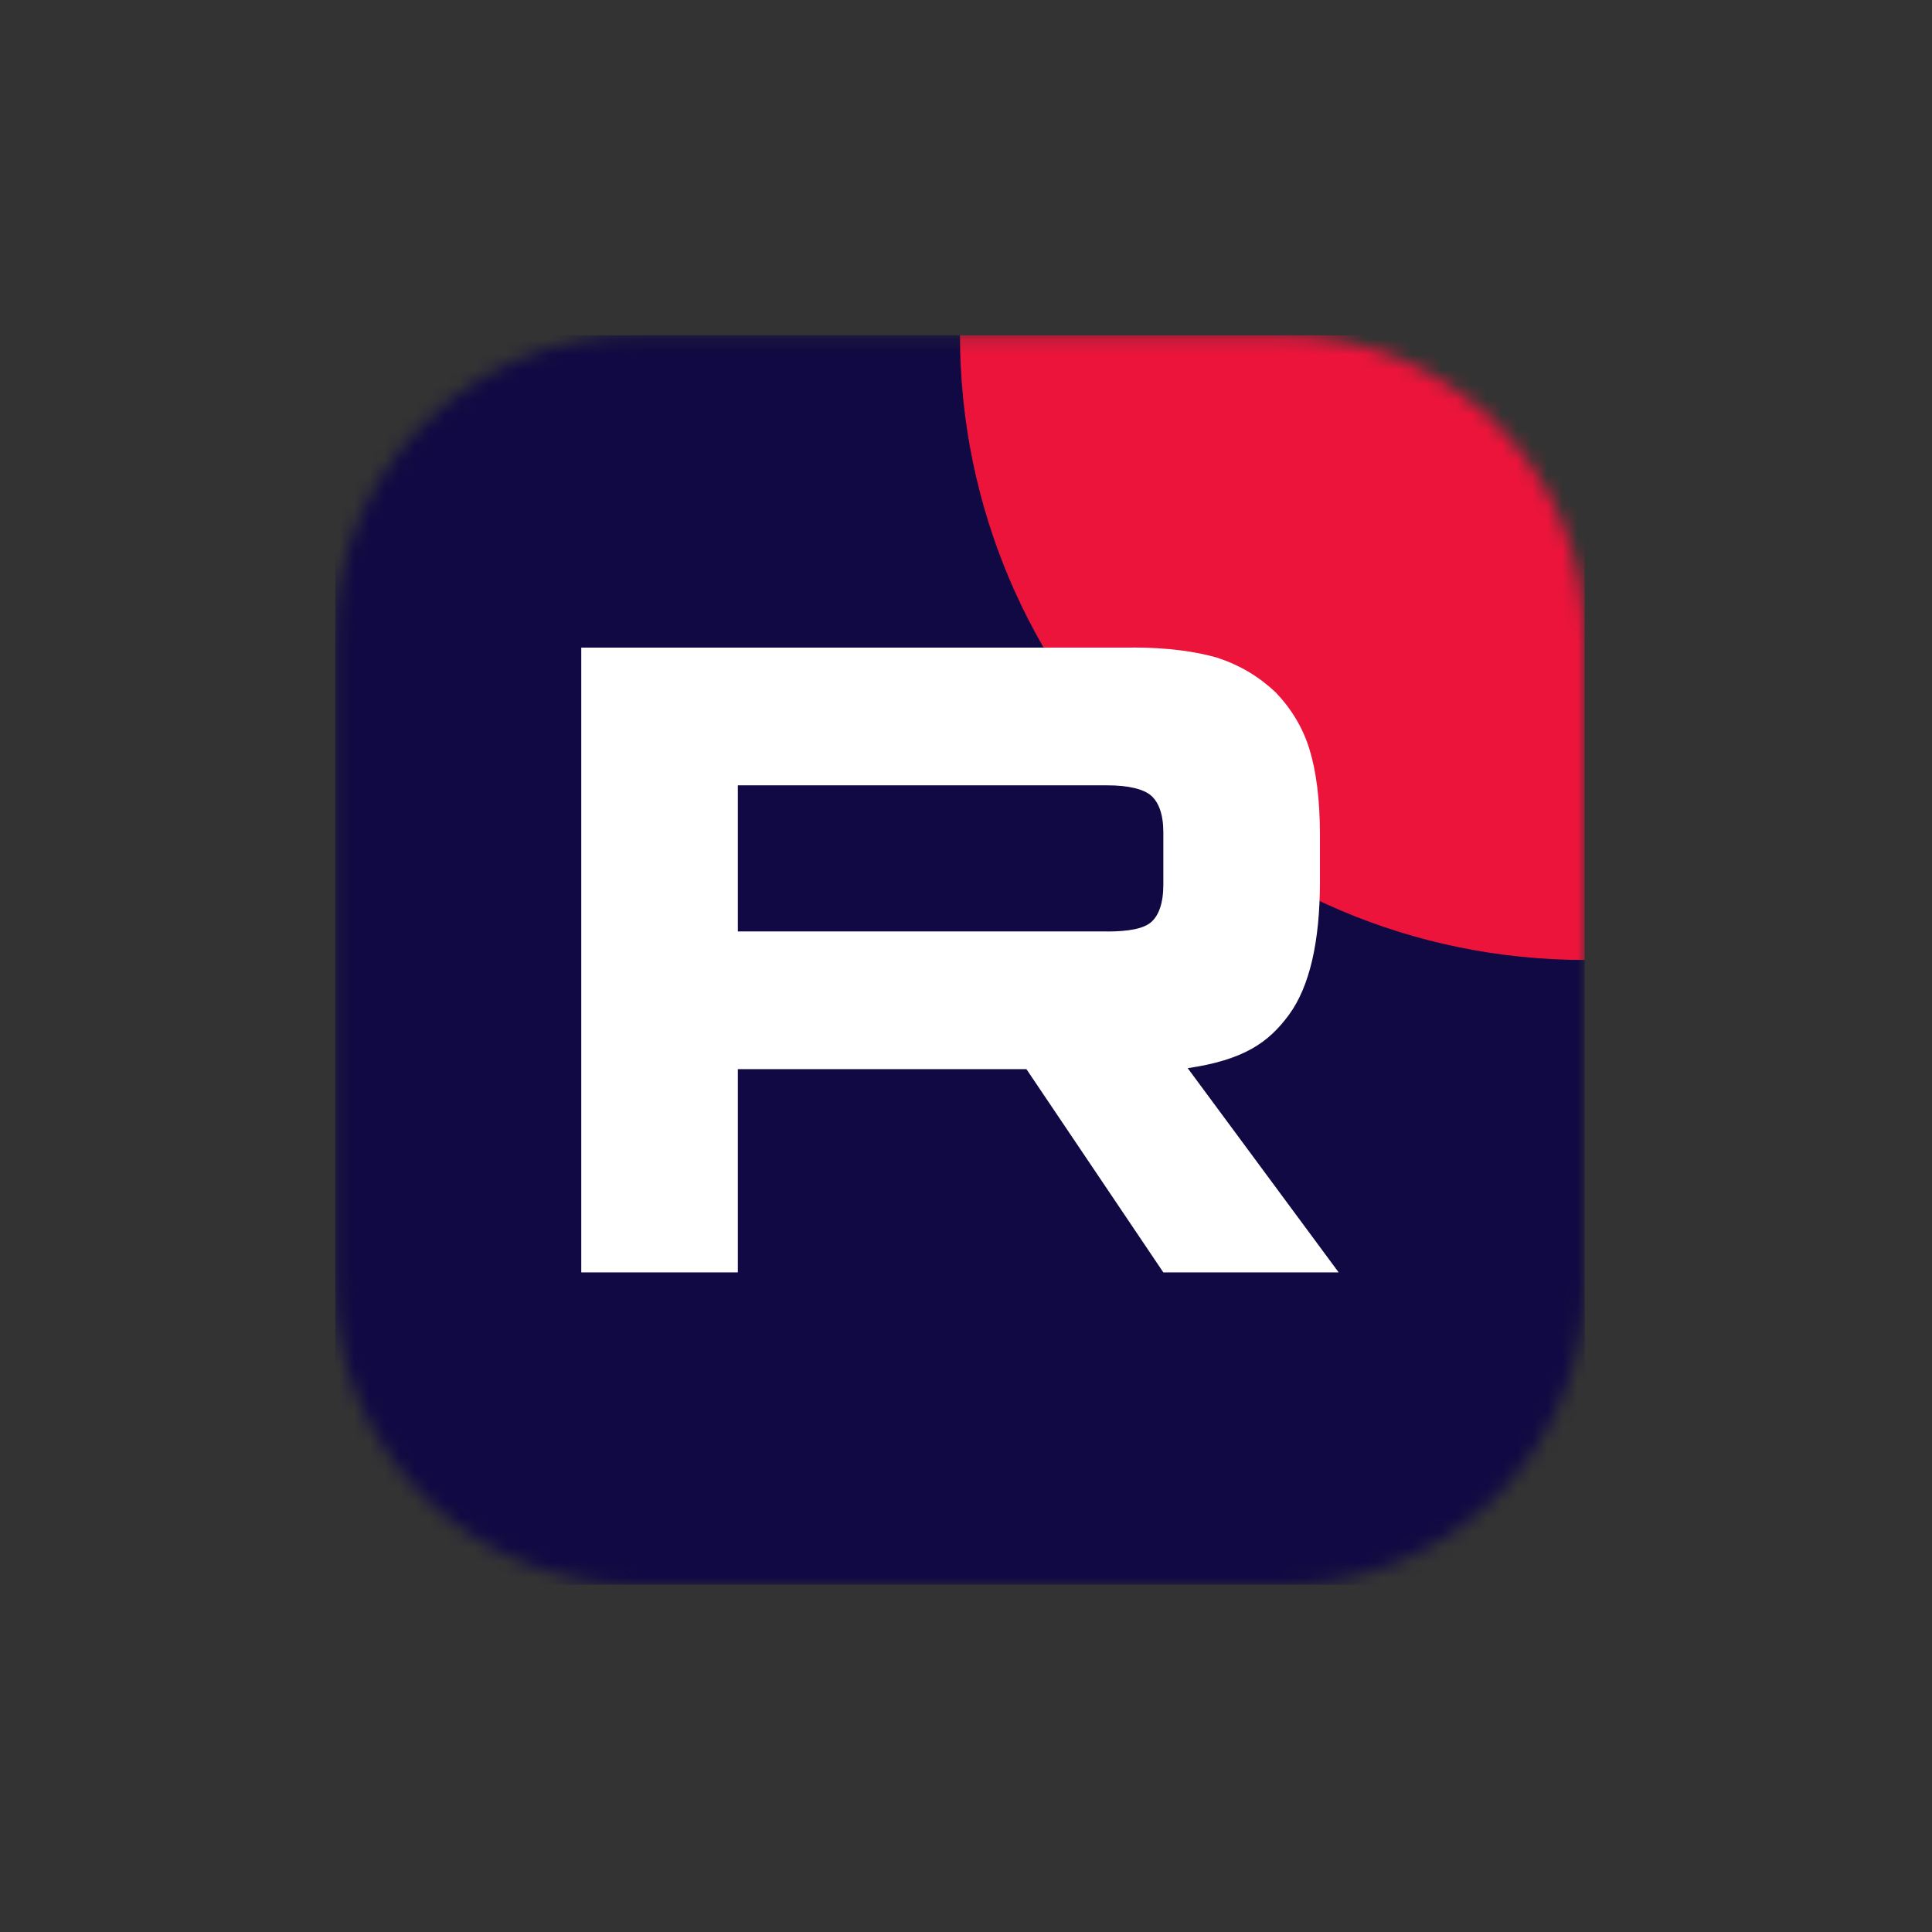
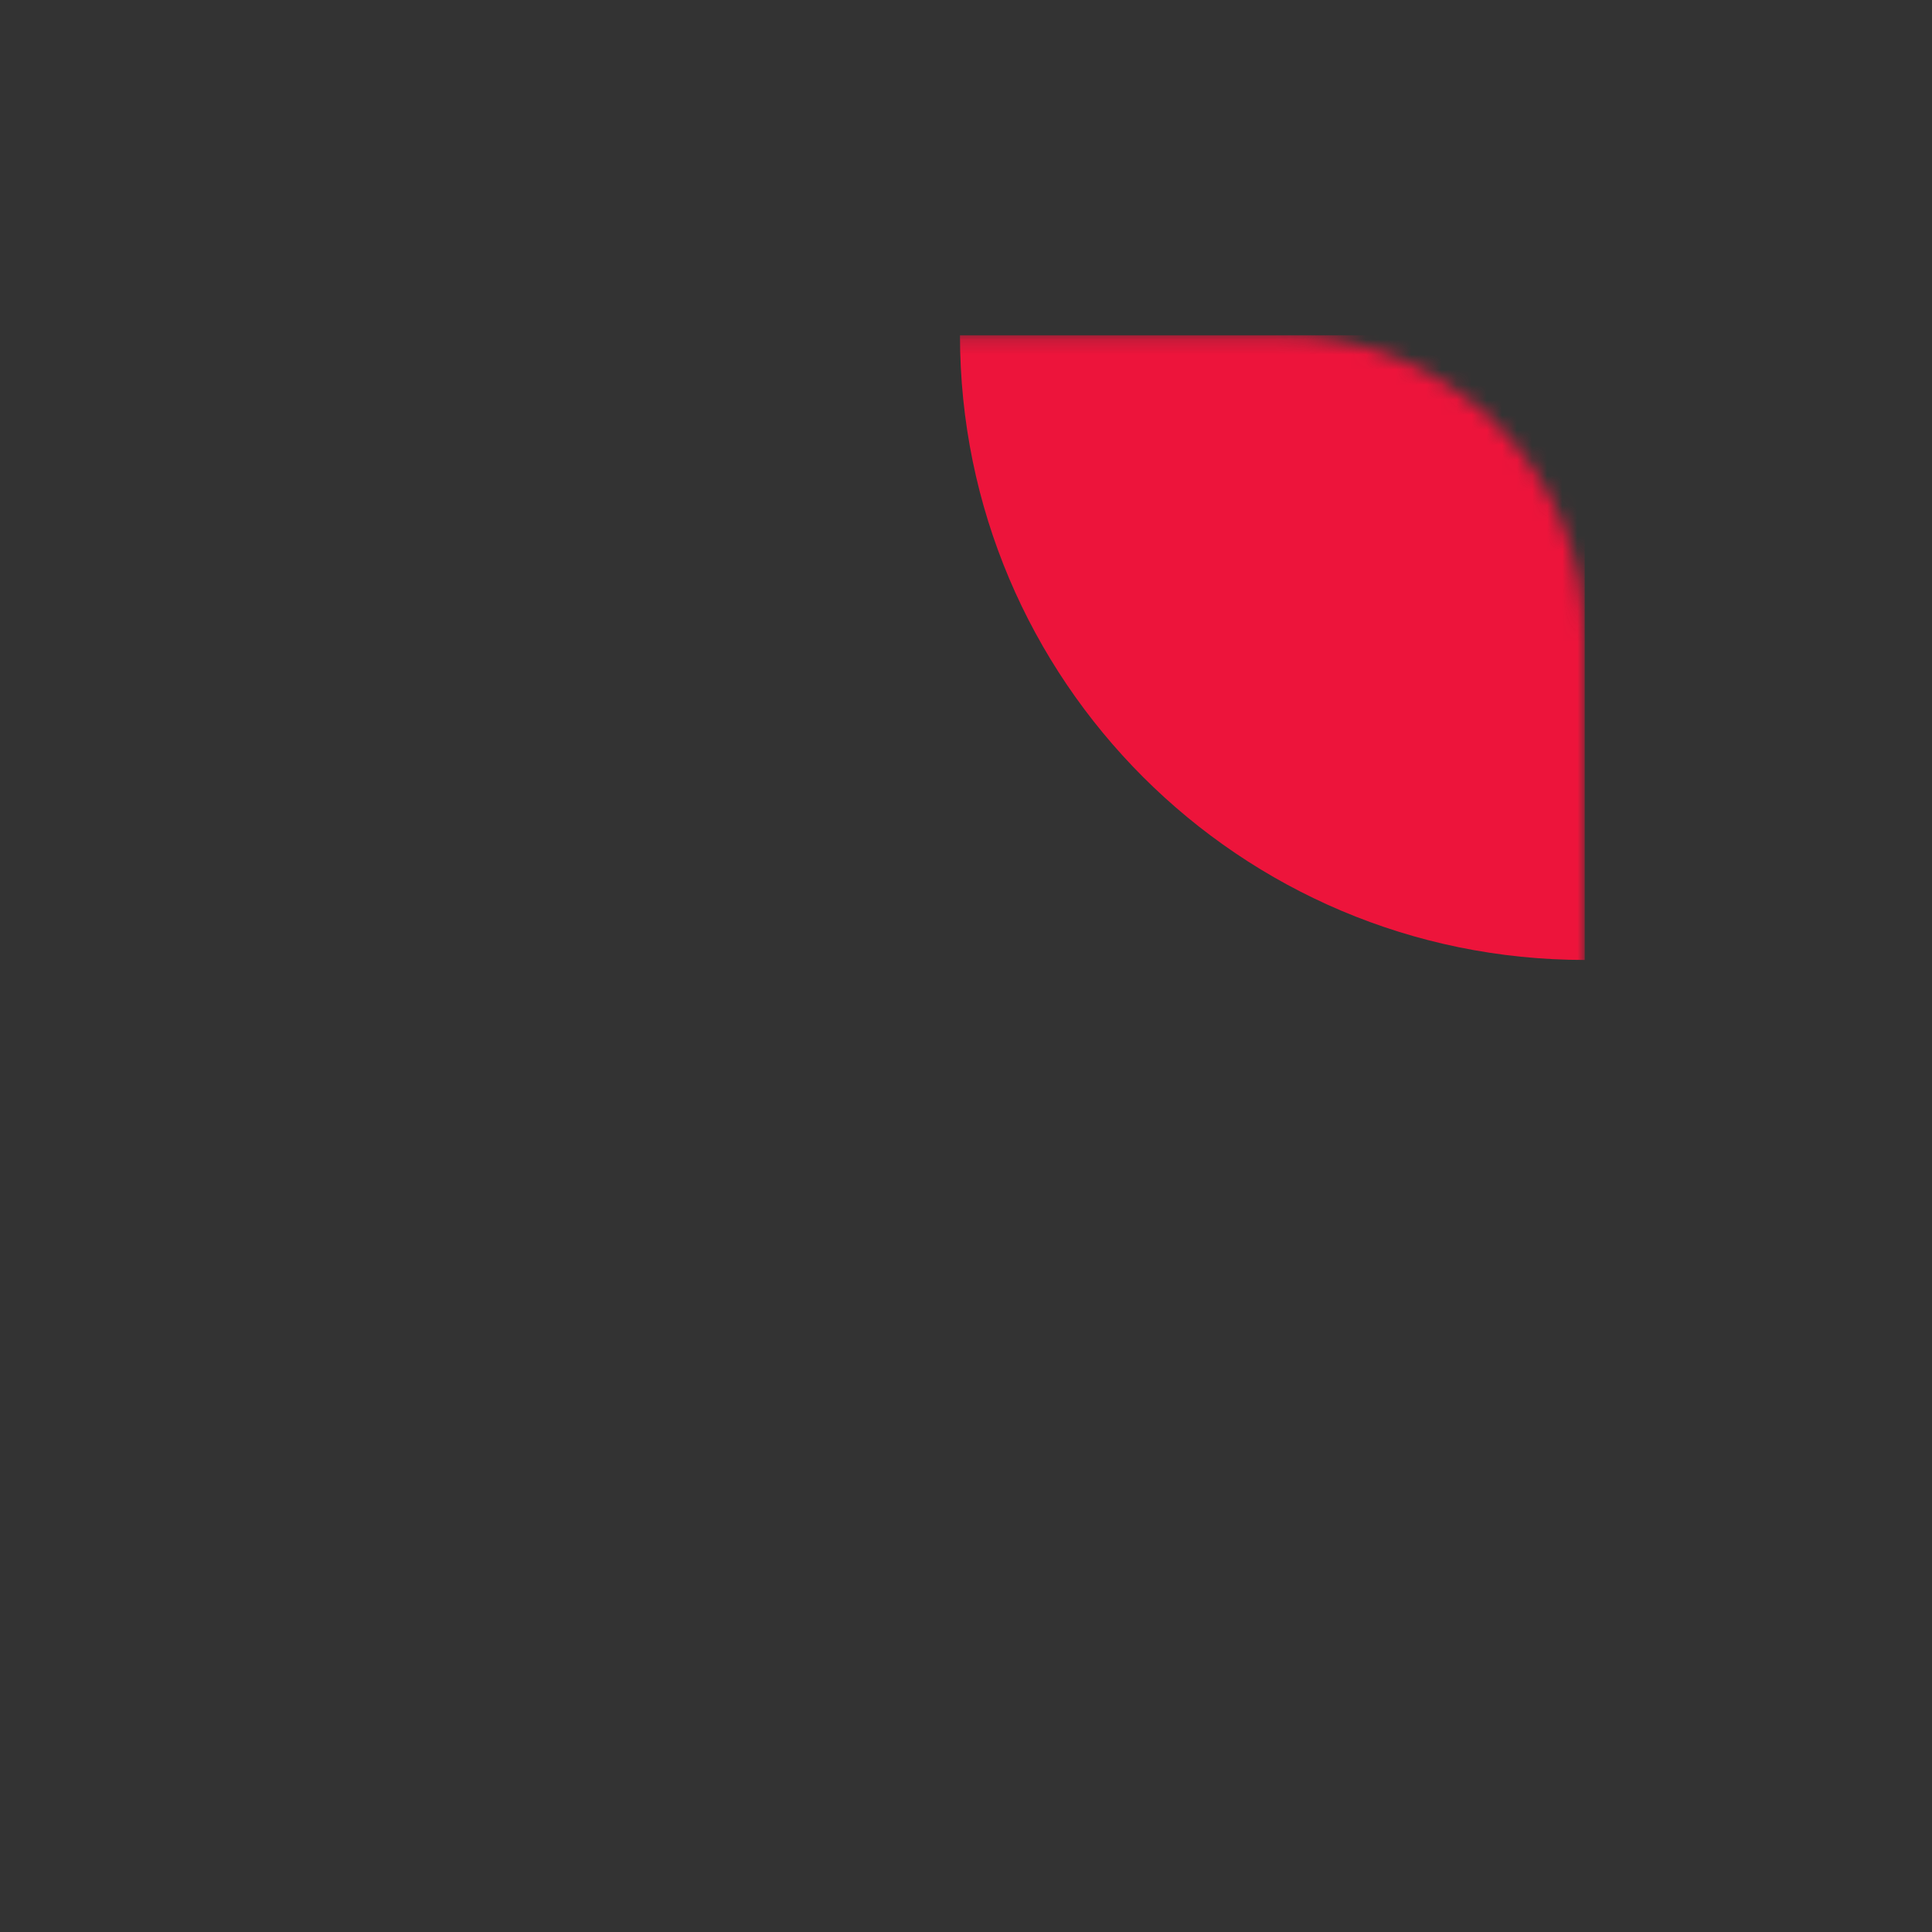
<svg xmlns="http://www.w3.org/2000/svg" width="128" height="128" viewBox="0 0 128 128" fill="none">
  <rect x="0" y="0" width="128" height="128" fill="#333333" stroke="none" />
  <g clip-path="url(#clip0_416_33)">
    <mask id="mask0_416_33" style="mask-type:luminance" maskUnits="userSpaceOnUse" x="22" y="22" width="83" height="84">
      <path d="M84.927 22.202H42.272C31.186 22.202 22.199 31.189 22.199 42.274V84.929C22.199 96.015 31.186 105.002 42.272 105.002H84.927C96.013 105.002 104.999 96.015 104.999 84.929V42.274C104.999 31.189 96.013 22.202 84.927 22.202Z" fill="white" />
    </mask>
    <g mask="url(#mask0_416_33)">
-       <path d="M105 22.202L22.2 22.202L22.2 105.002H105V22.202Z" fill="#100943" />
      <path d="M105.001 63.6C127.866 63.6 146.401 45.065 146.401 22.2C146.401 -0.665 127.866 -19.2 105.001 -19.2C82.137 -19.2 63.601 -0.665 63.601 22.2C63.601 45.065 82.137 63.6 105.001 63.6Z" fill="#ED143B" />
-       <path d="M73.346 61.71H48.884V52.03H73.346C74.775 52.03 75.768 52.279 76.267 52.714C76.765 53.149 77.074 53.956 77.074 55.134V58.61C77.074 59.851 76.765 60.658 76.267 61.093C75.768 61.528 74.775 61.714 73.346 61.714V61.71ZM75.024 42.904H38.51V84.3H48.884V70.832H68.002L77.074 84.3H88.691L78.689 70.769C82.377 70.223 84.033 69.093 85.398 67.23C86.764 65.368 87.449 62.39 87.449 58.416V55.312C87.449 52.956 87.199 51.093 86.764 49.666C86.328 48.238 85.585 46.997 84.528 45.881C83.411 44.826 82.168 44.082 80.676 43.584C79.184 43.149 77.32 42.9 75.024 42.9V42.904Z" fill="white" />
    </g>
  </g>
  <defs>
    <clipPath id="clip0_416_33">
      <rect width="82.8" height="82.8" fill="white" transform="translate(22.2 22.2)" />
    </clipPath>
  </defs>
</svg>